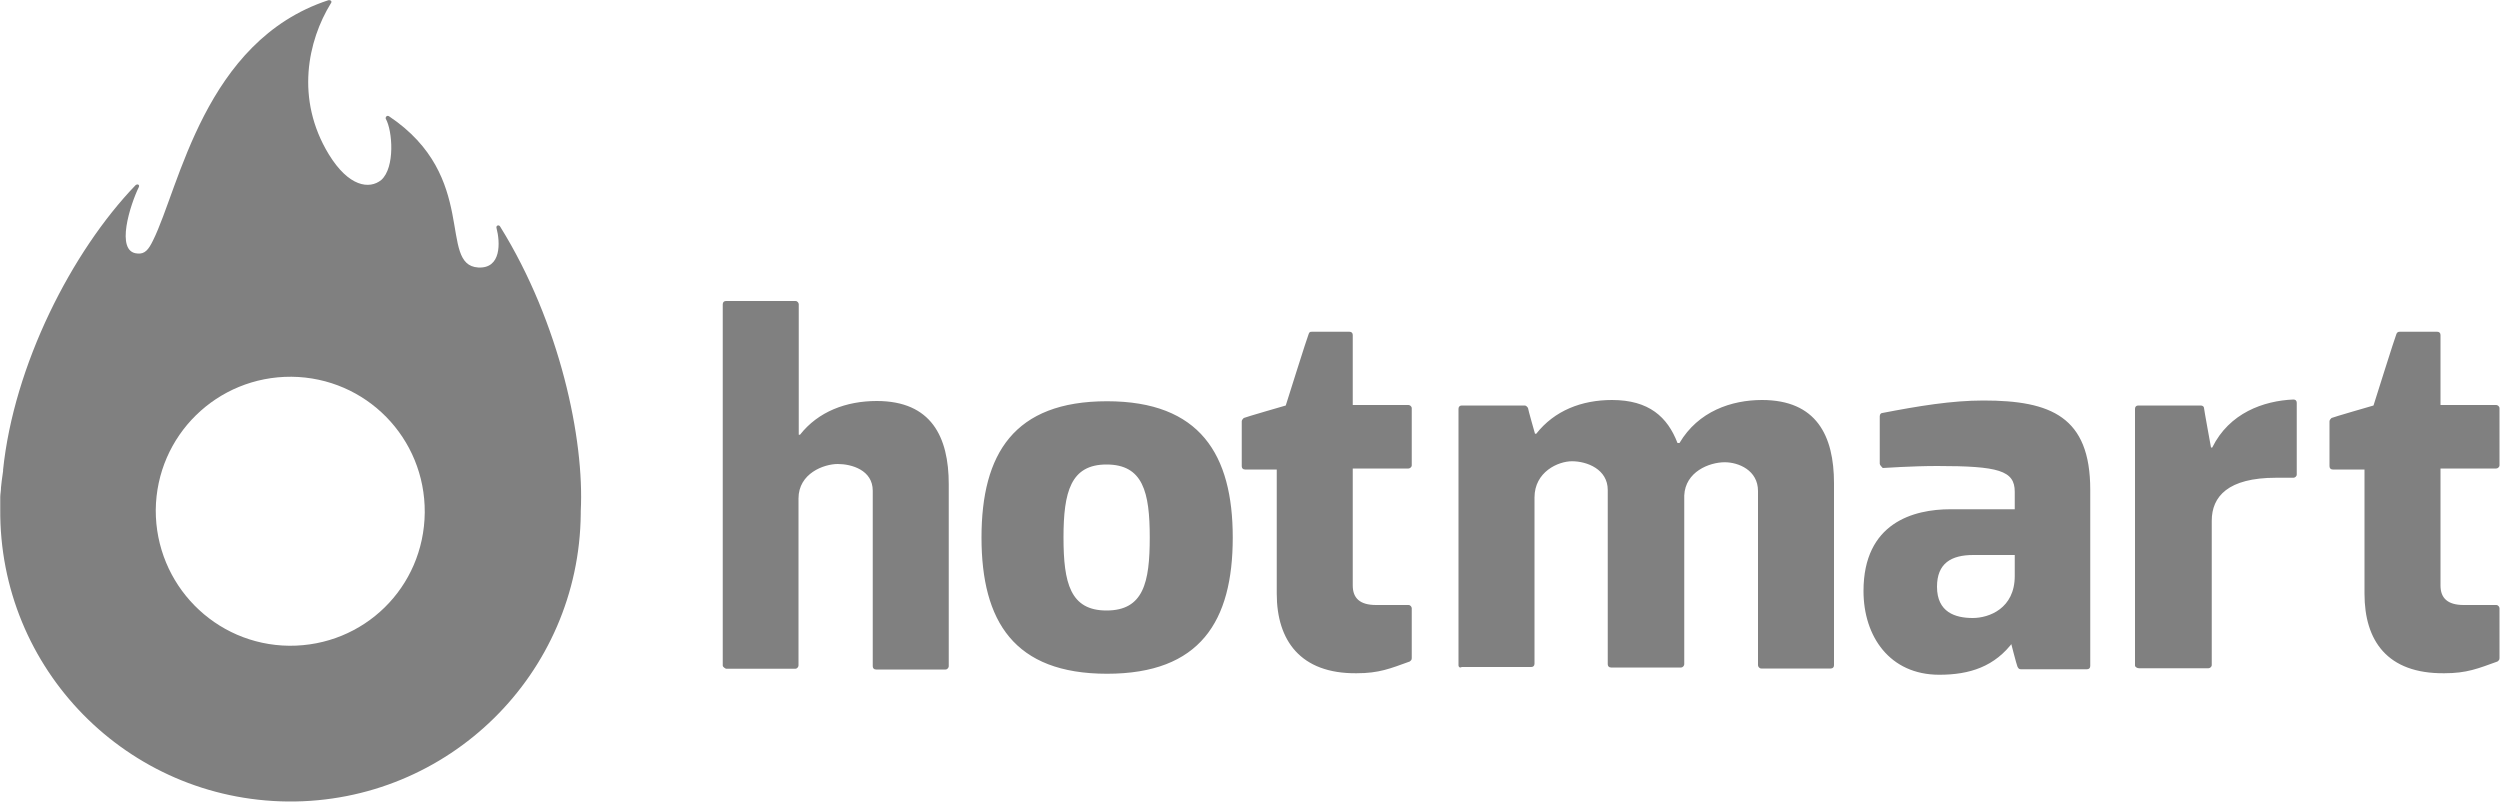
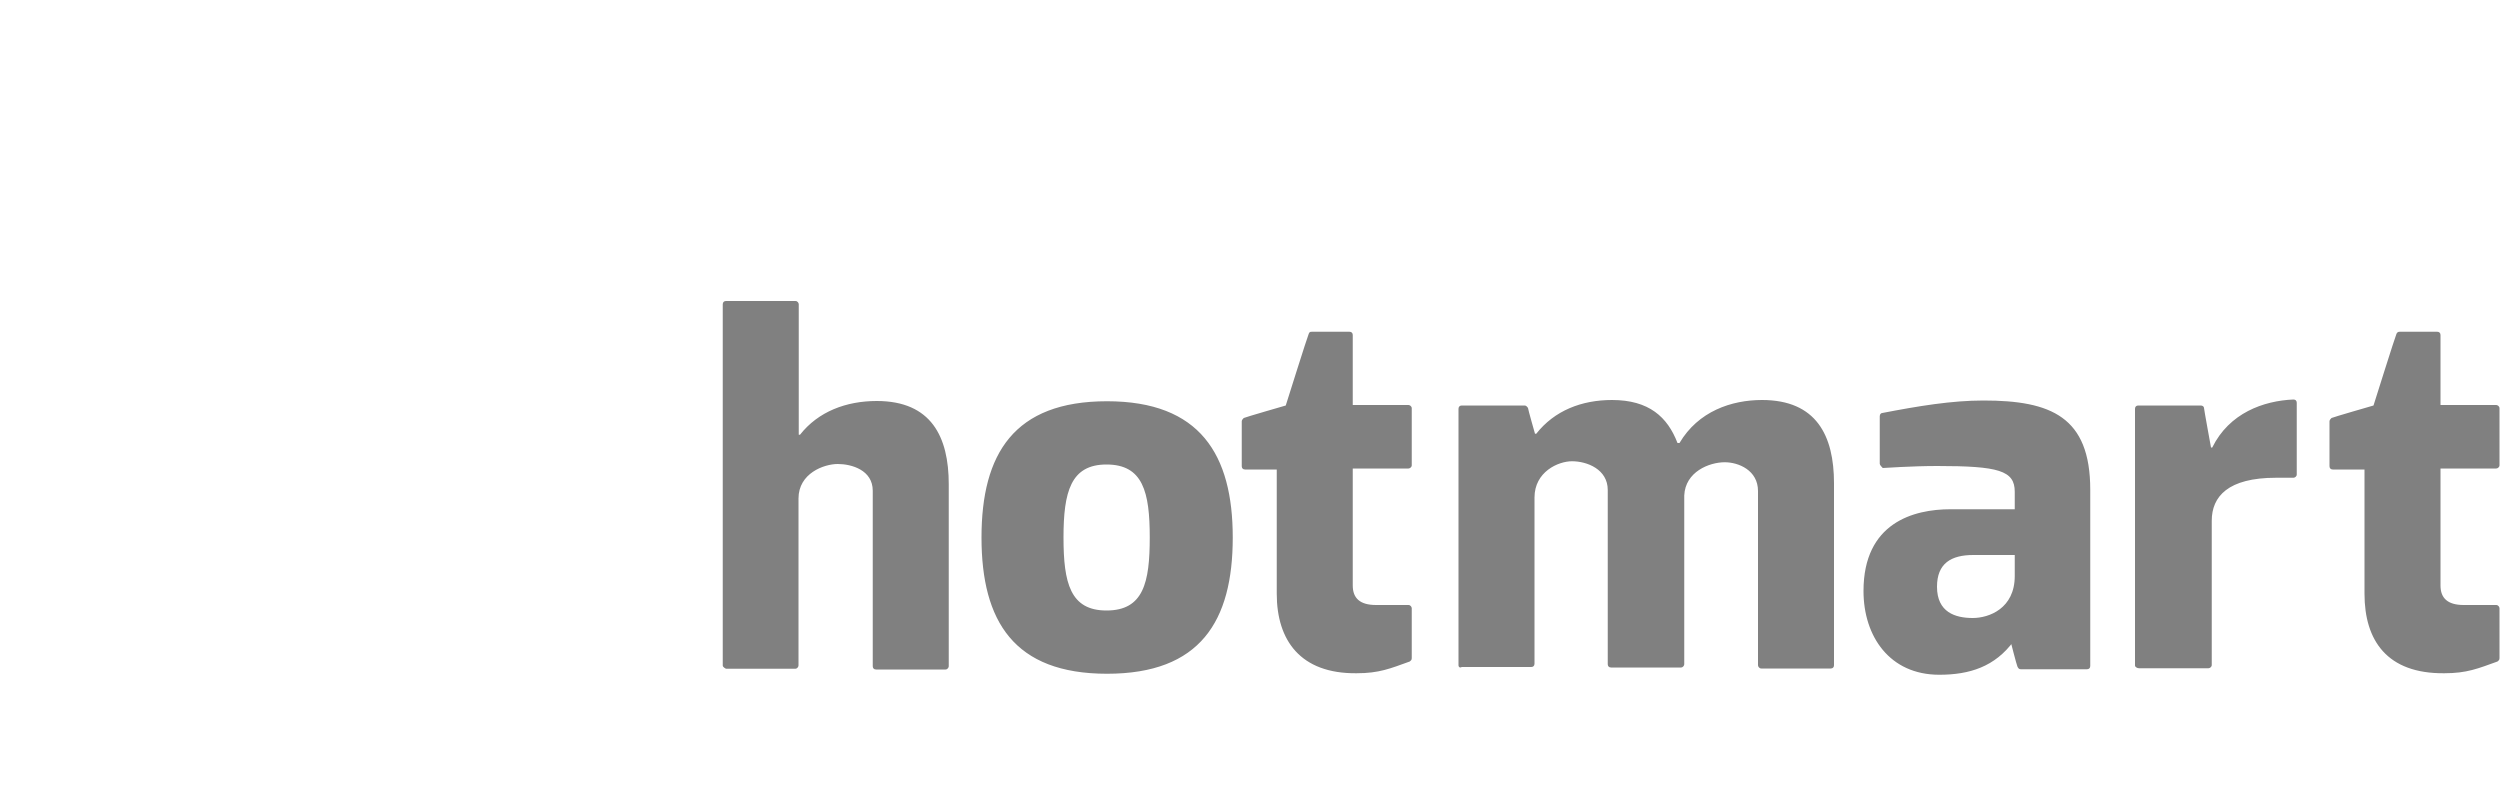
<svg xmlns="http://www.w3.org/2000/svg" xml:space="preserve" style="enable-background:new 0 0 1000 320.6" viewBox="0 0 1000 320.6">
  <path style="fill:gray" d="M289.1 266.2V121.7c0-.8.5-1.3 1.3-1.3h27.8c.8 0 1.3.8 1.3 1.3v52.2h.5c7.3-9.3 18.5-13.5 30.7-13.5 21.8 0 28.8 14.3 28.8 33.3v72.8c0 .5-.5 1.3-1.3 1.3h-27.8c-.8 0-1.3-.5-1.3-1.3v-70.2c0-8.3-8.5-10.7-14-10.7s-15.7 3.7-15.7 13.8v66.8c0 .5-.5 1.3-1.3 1.3h-27.7c-.4-.2-1.3-.7-1.3-1.3zm221.6-28.7v-49.7H498c-.8 0-1.3-.5-1.3-1.3v-18c0-.5.5-1 .8-1.3.5-.3 16.8-5 16.8-5s8.8-28 9.2-28.7c.3-.7.5-.8 1.3-.8h15c.8 0 1.3.5 1.3 1.3v28h22.3c.5 0 1.3.5 1.3 1.3v22.8c0 .8-.8 1.3-1.3 1.3h-22.3v46.8c0 5 2.8 7.8 9.3 7.8h13c.8 0 1.3.8 1.3 1.3v20c0 .8-.5 1-.8 1.3-7.8 2.8-12.2 4.7-21.3 4.7-22.4.2-31.9-13.1-31.9-31.8zm435.1 0v-49.7h-12.7c-.8 0-1.3-.5-1.3-1.3v-18c0-.5.5-1 .8-1.3.5-.3 16.8-5 16.8-5s8.8-28 9.2-28.7c.3-.5.5-.8 1.3-.8h15c.8 0 1.3.5 1.3 1.3v28h22.3c.5 0 1.3.5 1.3 1.3v22.8c0 .8-.8 1.3-1.3 1.3h-22.3v46.8c0 5 2.8 7.8 9.3 7.8h13c.8 0 1.3.8 1.3 1.3v20c0 .8-.5 1-.8 1.3-7.8 2.8-12.2 4.7-21.3 4.7-22.9.2-31.9-13.1-31.9-31.8zm-362.4 28.7V163.5c0-.8.5-1.3 1.3-1.3h25.2c.5 0 1 .5 1.3 1 0 .5 2.8 10.3 2.8 10.3h.5c7.3-9.3 18.2-13.5 30.3-13.5 14.8 0 22.2 6.8 26.2 17.2h.8c7.5-12.7 20.8-17.2 33-17.2 21.8 0 28.8 14.3 28.8 33.3v72.8c0 .8-.5 1.3-1.3 1.3h-27.8c-.8 0-1.3-.8-1.3-1.3v-69.7c0-8.3-7.8-11.5-13.3-11.5-6.2 0-15.8 3.8-16.2 13.3v67.5c0 .5-.5 1.3-1.3 1.3h-28c-.8 0-1.3-.5-1.3-1.3V196c0-8.3-8.3-11.5-14.3-11.5-5.5 0-15 4.2-15 14.5v66.5c0 .8-.5 1.3-1.3 1.3h-27.8c-.8.5-1.3-.1-1.3-.6zm168.5-80.7v-19c0-.8.5-1.3 1-1.3 14.5-2.8 27.8-5 40.5-5 27 0 42.7 6.5 42.7 35.7v70.5c0 .8-.5 1.3-1.3 1.3h-26.5c-.8 0-1-.5-1.3-1-.3-.5-2.8-10.3-2.8-10.3h1.3c-7.5 10.3-17.7 13.5-29.8 13.5-19.8 0-30.3-15.3-30.3-33.5 0-27.3 20-32.7 34.8-32.7h25.7v-7c0-8.5-6.5-10.3-31-10.3-10.3 0-21.3.8-21.8.8-.4-.4-1.2-1.2-1.2-1.7zM806 222h-16.7c-8.8 0-14.5 3.3-14.5 12.7 0 10.2 7.3 12.5 14.3 12.5 6.5 0 16.8-3.8 16.8-16.8V222zm48 44.2V163.5c0-.8.5-1.3 1.3-1.3h25c.8 0 1.3.5 1.3 1s2.8 15.8 2.8 15.8h.5c6.8-13.8 20.5-18.7 32.5-19.2.8 0 1.3.5 1.3 1.3v28.7c0 .8-.8 1.3-1.3 1.3h-7c-19.2 0-25.7 7.5-25.7 17.2V266c0 .8-.8 1.3-1.3 1.3h-27.8c-.7 0-1.6-.5-1.6-1.1zM392.6 215c0-33.5 13-54.5 50.2-54.5s50.3 21.3 50.3 54.5c0 33.5-13 54.5-50.3 54.5-37.2 0-50.2-21-50.2-54.5zm32.8 0c0 18.2 2.7 29.2 17.2 29.2 14.8 0 17.3-11.2 17.3-29.2 0-18.2-2.7-29.2-17.3-29.2-14.3 0-17.2 10.9-17.2 29.2z" />
-   <path style="fill:gray" d="M232.3 204.5c1.5-28.7-8.3-75.3-32.2-113.8-.5-1-1.8-.5-1.5.5 1.5 5.7 2 16.3-7.3 15.8-16.3-1 .5-36.3-35.7-60.5-.8-.5-1.5.3-1.3 1 2.7 4.7 3.8 19.5-1.8 24.5-4.7 3.8-13 2.8-21-10.3-13.5-22.2-8.3-45.5.8-60.3.8-1-.3-1.5-1-1.3-49.6 16.3-59.5 74.8-70.1 96.1-1.8 3.7-3.3 5.5-6.2 5.2-9.2-.5-2.7-20 .5-26.5.5-1-.5-1.5-1.3-.8-25.5 26.5-48.7 72-53 114.1.3-1-.5 3.3-.8 6.8 0 1.3-.3 2.7-.3 3.8v4.7C-.5 267.7 51 320 115.2 320.6c64.2.5 116.5-51 117.1-115.1v-1zm-116.6 53.8C86 258 62.2 233.8 62.3 204c.3-29.8 24.5-53.5 54.3-53.3 29.8.3 53.5 24.5 53.3 54.3-.3 30-24.4 53.5-54.2 53.3z" />
</svg>